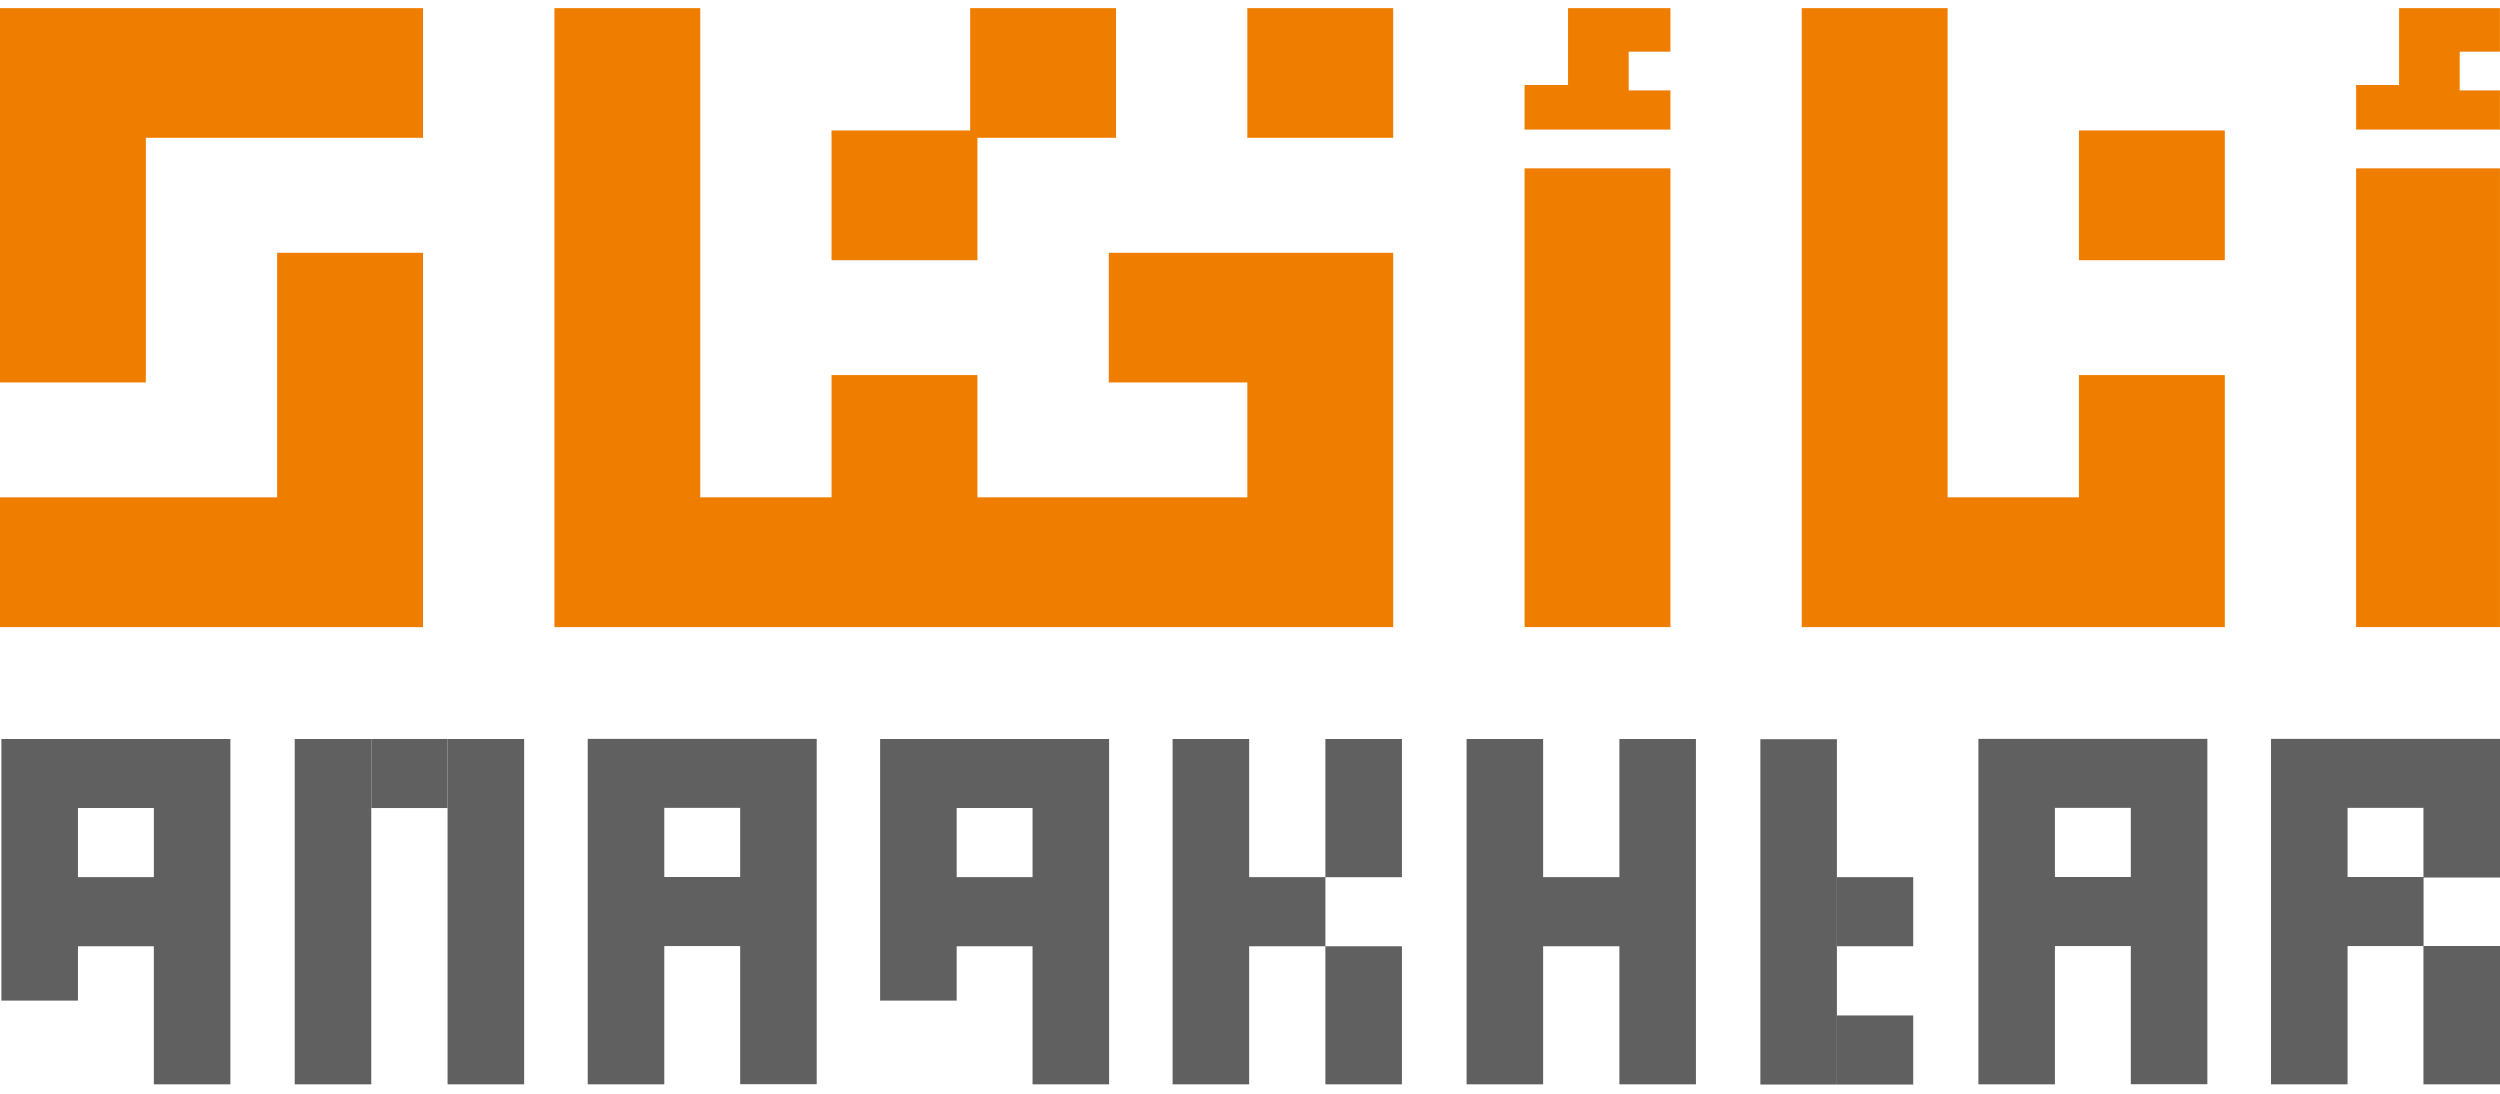
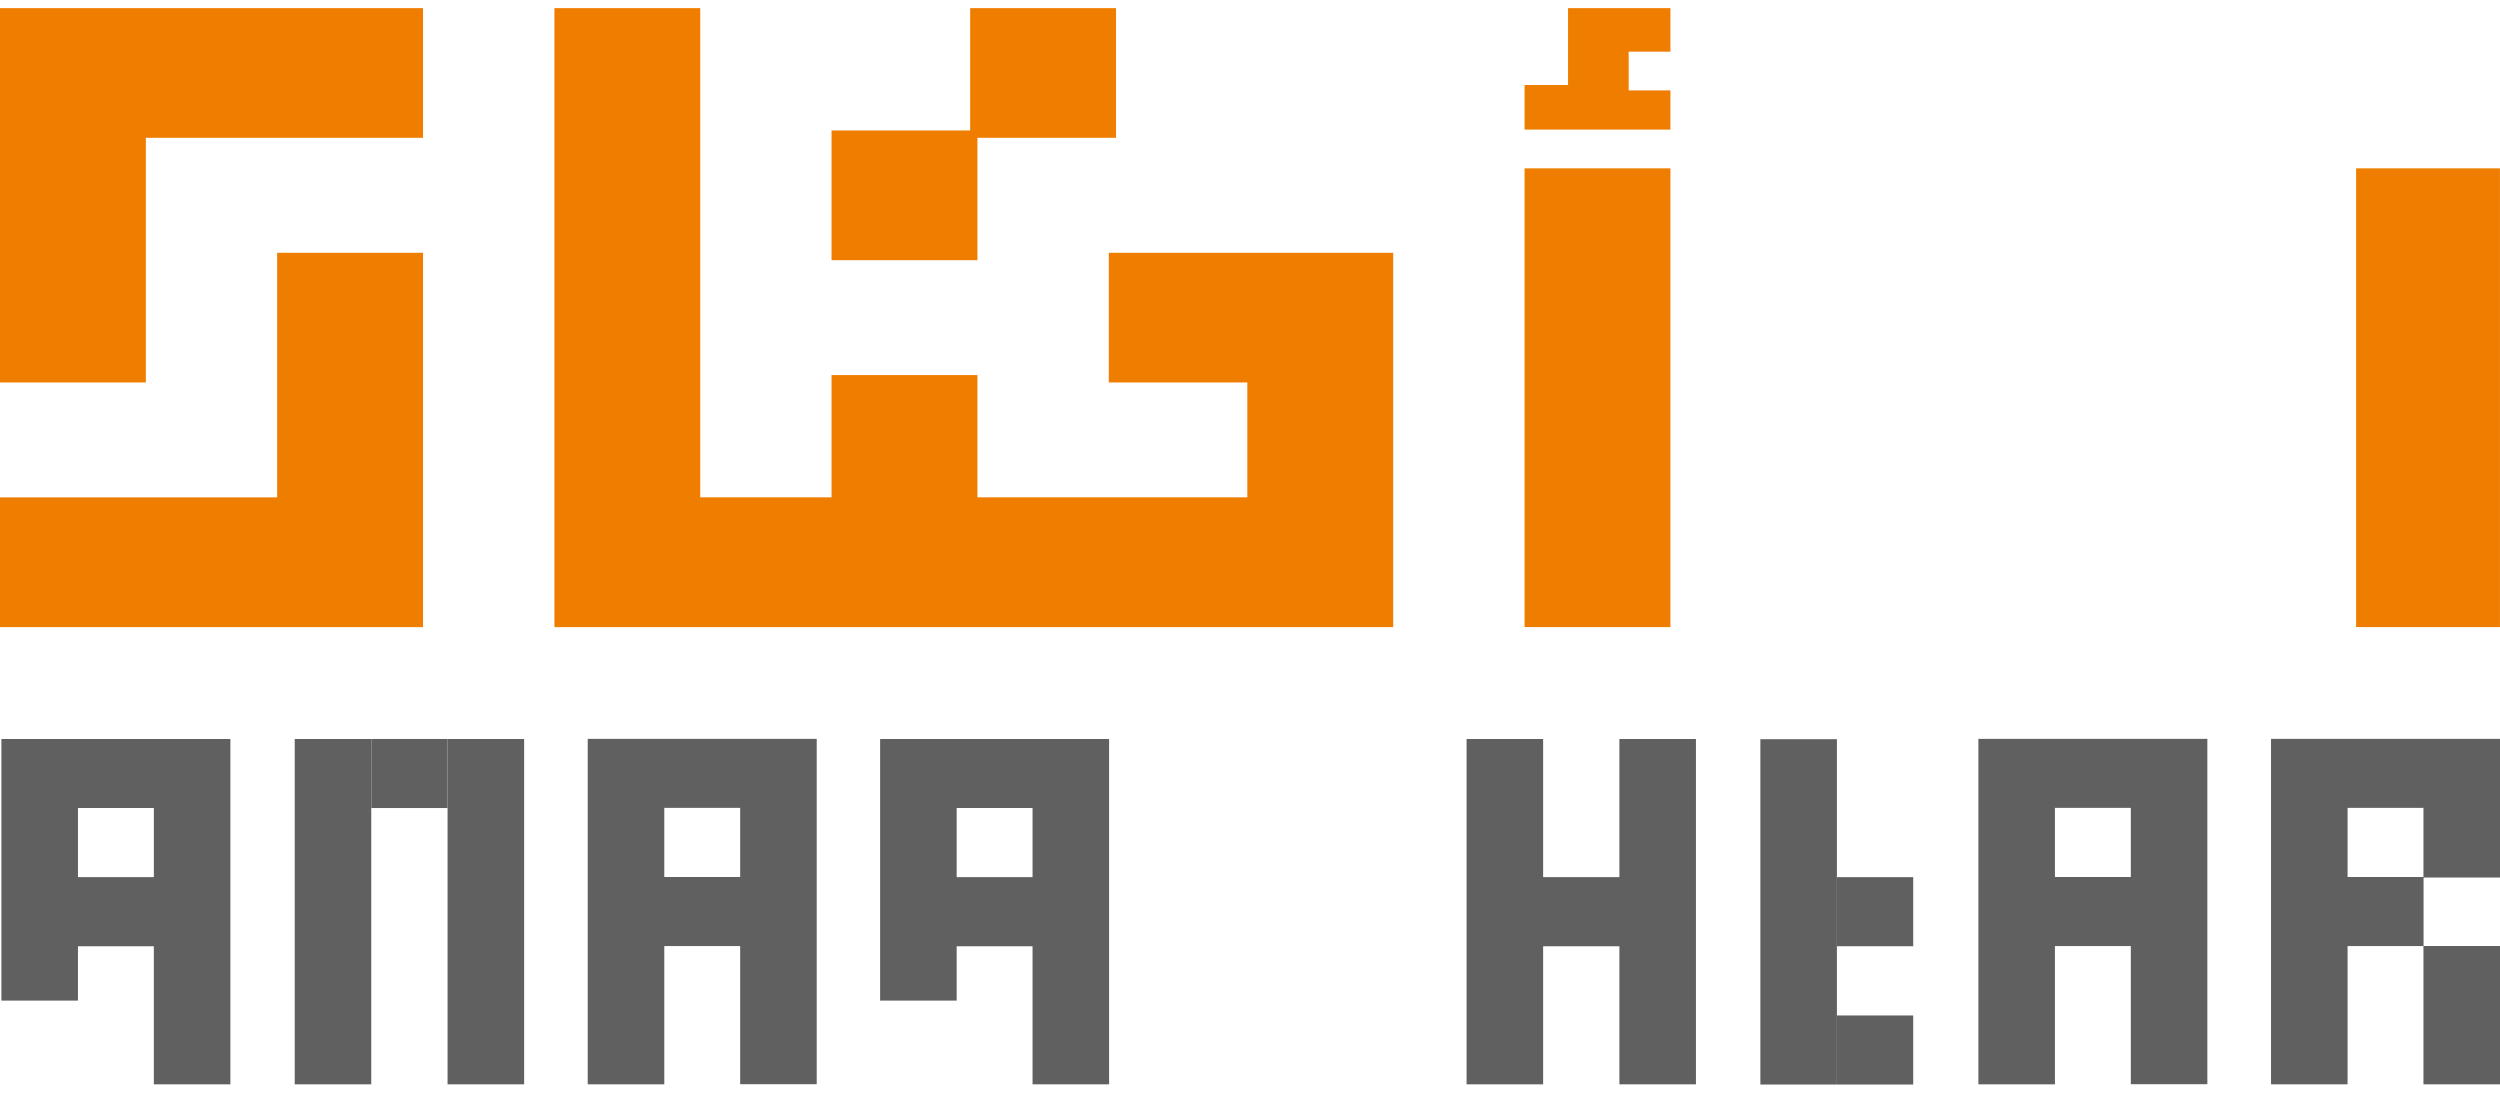
<svg xmlns="http://www.w3.org/2000/svg" width="144" height="63" viewBox="0 0 144 63" fill="none">
  <g clip-path="url(#clip0_433_22550)">
-     <path d="M80.247 0.47H71.846V7.938H80.247V0.47Z" fill="#EF7D00" />
    <path d="M0 22.03H8.401V7.938H24.366V0.47H0V22.03Z" fill="#EF7D00" />
    <path d="M56.3 7.938H64.283V0.47H55.882V7.514H47.897V14.986H56.3V7.938Z" fill="#EF7D00" />
-     <path d="M128.149 7.514H119.748V14.987H128.149V7.514Z" fill="#EF7D00" />
-     <path d="M119.748 28.648H112.182V14.986V14.561V7.938V7.514V0.47H103.78V7.514V7.938V14.561V14.986V28.648V29.074V36.123H128.15V21.605H119.748V28.648Z" fill="#EF7D00" />
    <path d="M63.867 22.03H71.846V28.648H64.283H63.867H56.3V21.605H47.897V28.648H40.334V0.47H31.934V36.123H39.917H40.334H55.882H56.3H63.867H64.283H71.846H72.263H80.248V14.561H63.867V22.03Z" fill="#EF7D00" />
    <path d="M15.964 28.649H0V36.123H24.366V14.561H15.964V28.649Z" fill="#EF7D00" />
    <path d="M143.997 9.697H135.713V36.121H143.997V9.697Z" fill="#EF7D00" />
-     <path d="M141.679 5.207V2.975H143.997V0.47H138.187V4.896H135.713V7.466H143.997V5.207H141.679Z" fill="#EF7D00" />
    <path d="M96.217 9.697H87.816V36.121H96.217V9.697Z" fill="#EF7D00" />
    <path d="M93.811 5.207V2.975H96.217V0.47H90.319V4.896H87.816V7.466H96.217V5.207H93.811Z" fill="#EF7D00" />
    <path d="M21.385 42.565H16.976V62.458H21.385V42.565Z" fill="#606060" />
    <path d="M30.19 42.565H25.78V62.458H30.19V42.565Z" fill="#606060" />
    <path d="M25.781 42.565H21.387V46.543H25.781V42.565Z" fill="#606060" />
    <path d="M8.868 42.565H0.08V57.633H4.49V54.503H8.861V62.458H13.27V42.565H8.867H8.868ZM4.491 50.524V46.541H8.862V50.524H4.491Z" fill="#606060" />
    <path d="M59.481 42.565H50.695V57.633H55.104V54.503H59.475V62.458H63.884V42.565H59.481ZM55.104 50.524V46.541H59.475V50.524H55.104Z" fill="#606060" />
-     <path d="M80.751 50.527V42.565H76.342V50.524H71.951V42.565H67.542V62.458H71.951V54.503H76.342V62.458H80.751V54.503H76.343V50.527H80.751Z" fill="#606060" />
    <path d="M93.277 42.565V50.524H88.884V42.565H84.475V62.458H88.884V54.503H93.277V62.458H97.686V42.565H93.277Z" fill="#606060" />
    <path d="M105.806 42.578H101.397V62.472H105.806V42.578Z" fill="#606060" />
    <path d="M110.201 50.524H105.807V54.503H110.201V50.524Z" fill="#606060" />
    <path d="M110.201 58.49H105.807V62.469H110.201V58.49Z" fill="#606060" />
    <path d="M42.64 42.557H33.853V62.458H38.263V54.495H42.634V62.45H47.043V42.557H42.64ZM38.263 50.517V46.533H42.634V50.517H38.263Z" fill="#606060" />
    <path d="M122.741 42.557H113.955V62.458H118.364V54.495H122.735V62.45H127.144V42.557H122.741ZM118.364 50.517V46.533H122.735V50.517H118.364Z" fill="#606060" />
    <path d="M144 50.546V42.557H130.811V62.458H135.22V54.495H139.591V62.458H144V54.49H139.597V50.546H144ZM135.22 46.533H139.591V50.517H135.22V46.533Z" fill="#606060" />
  </g>
  <defs>
    <clipPath id="clip0_433_22550">
      <rect width="144" height="62" fill="white" transform="translate(0 0.47)" />
    </clipPath>
  </defs>
</svg>